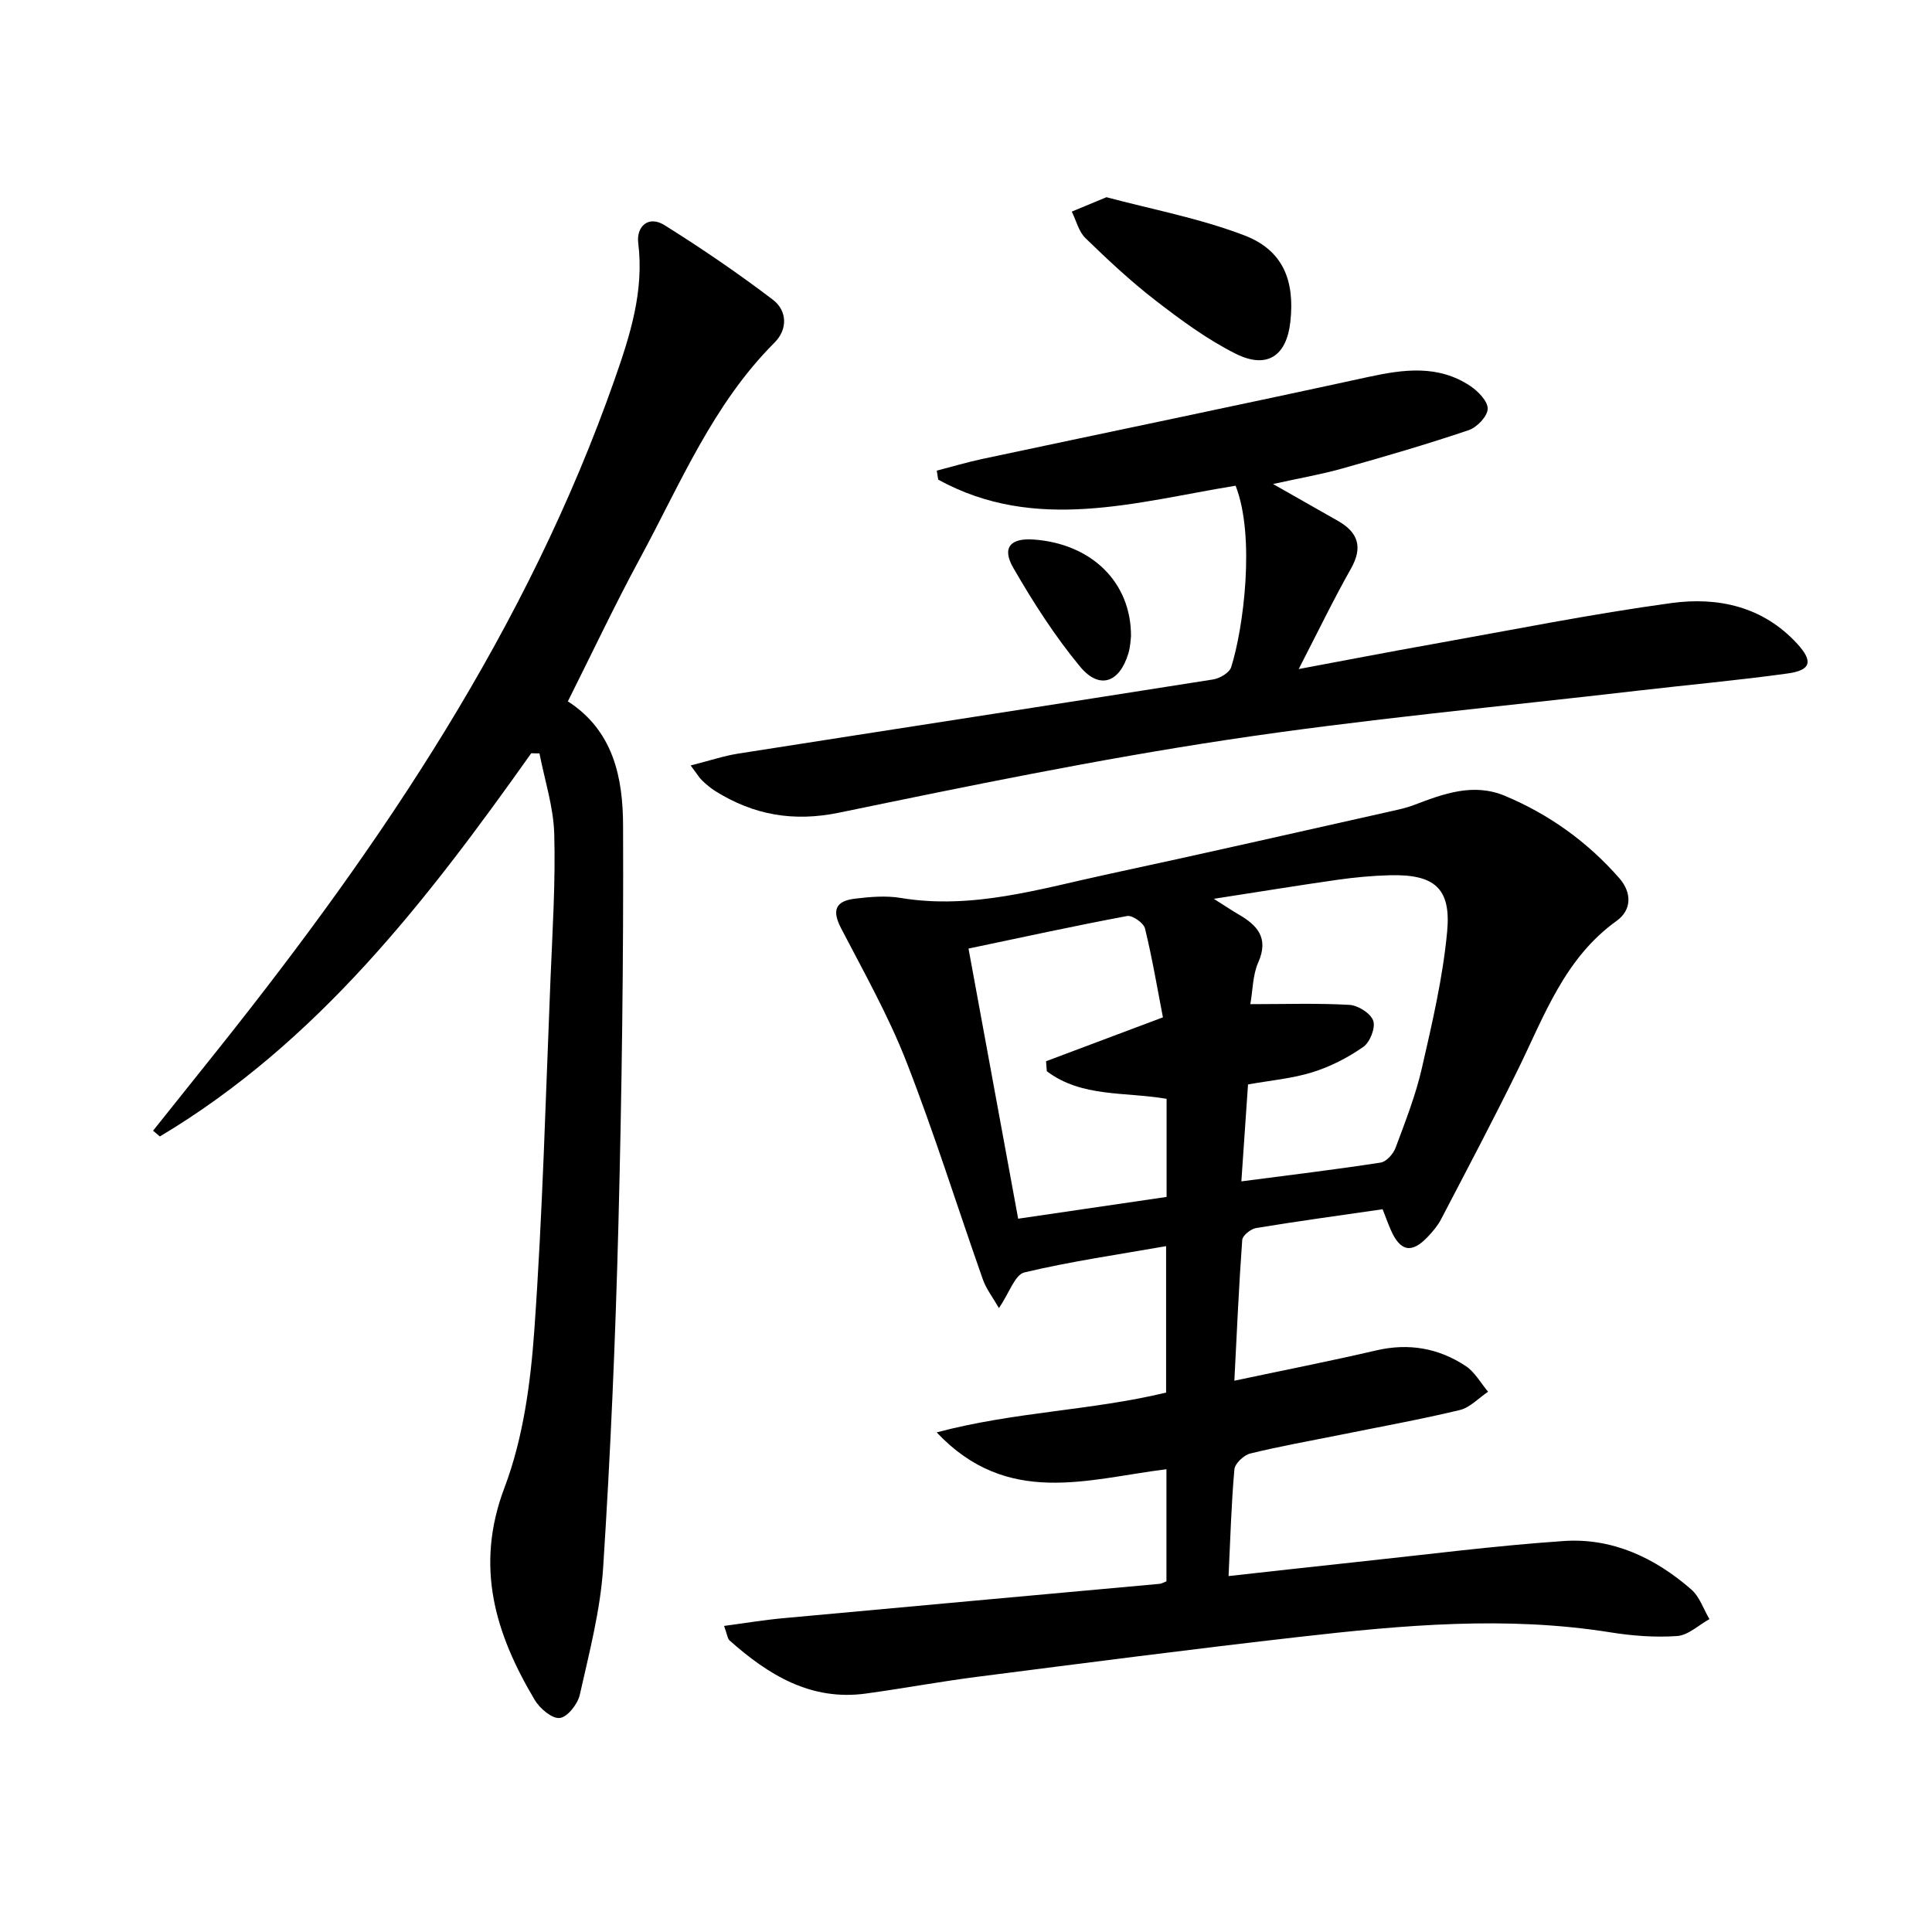
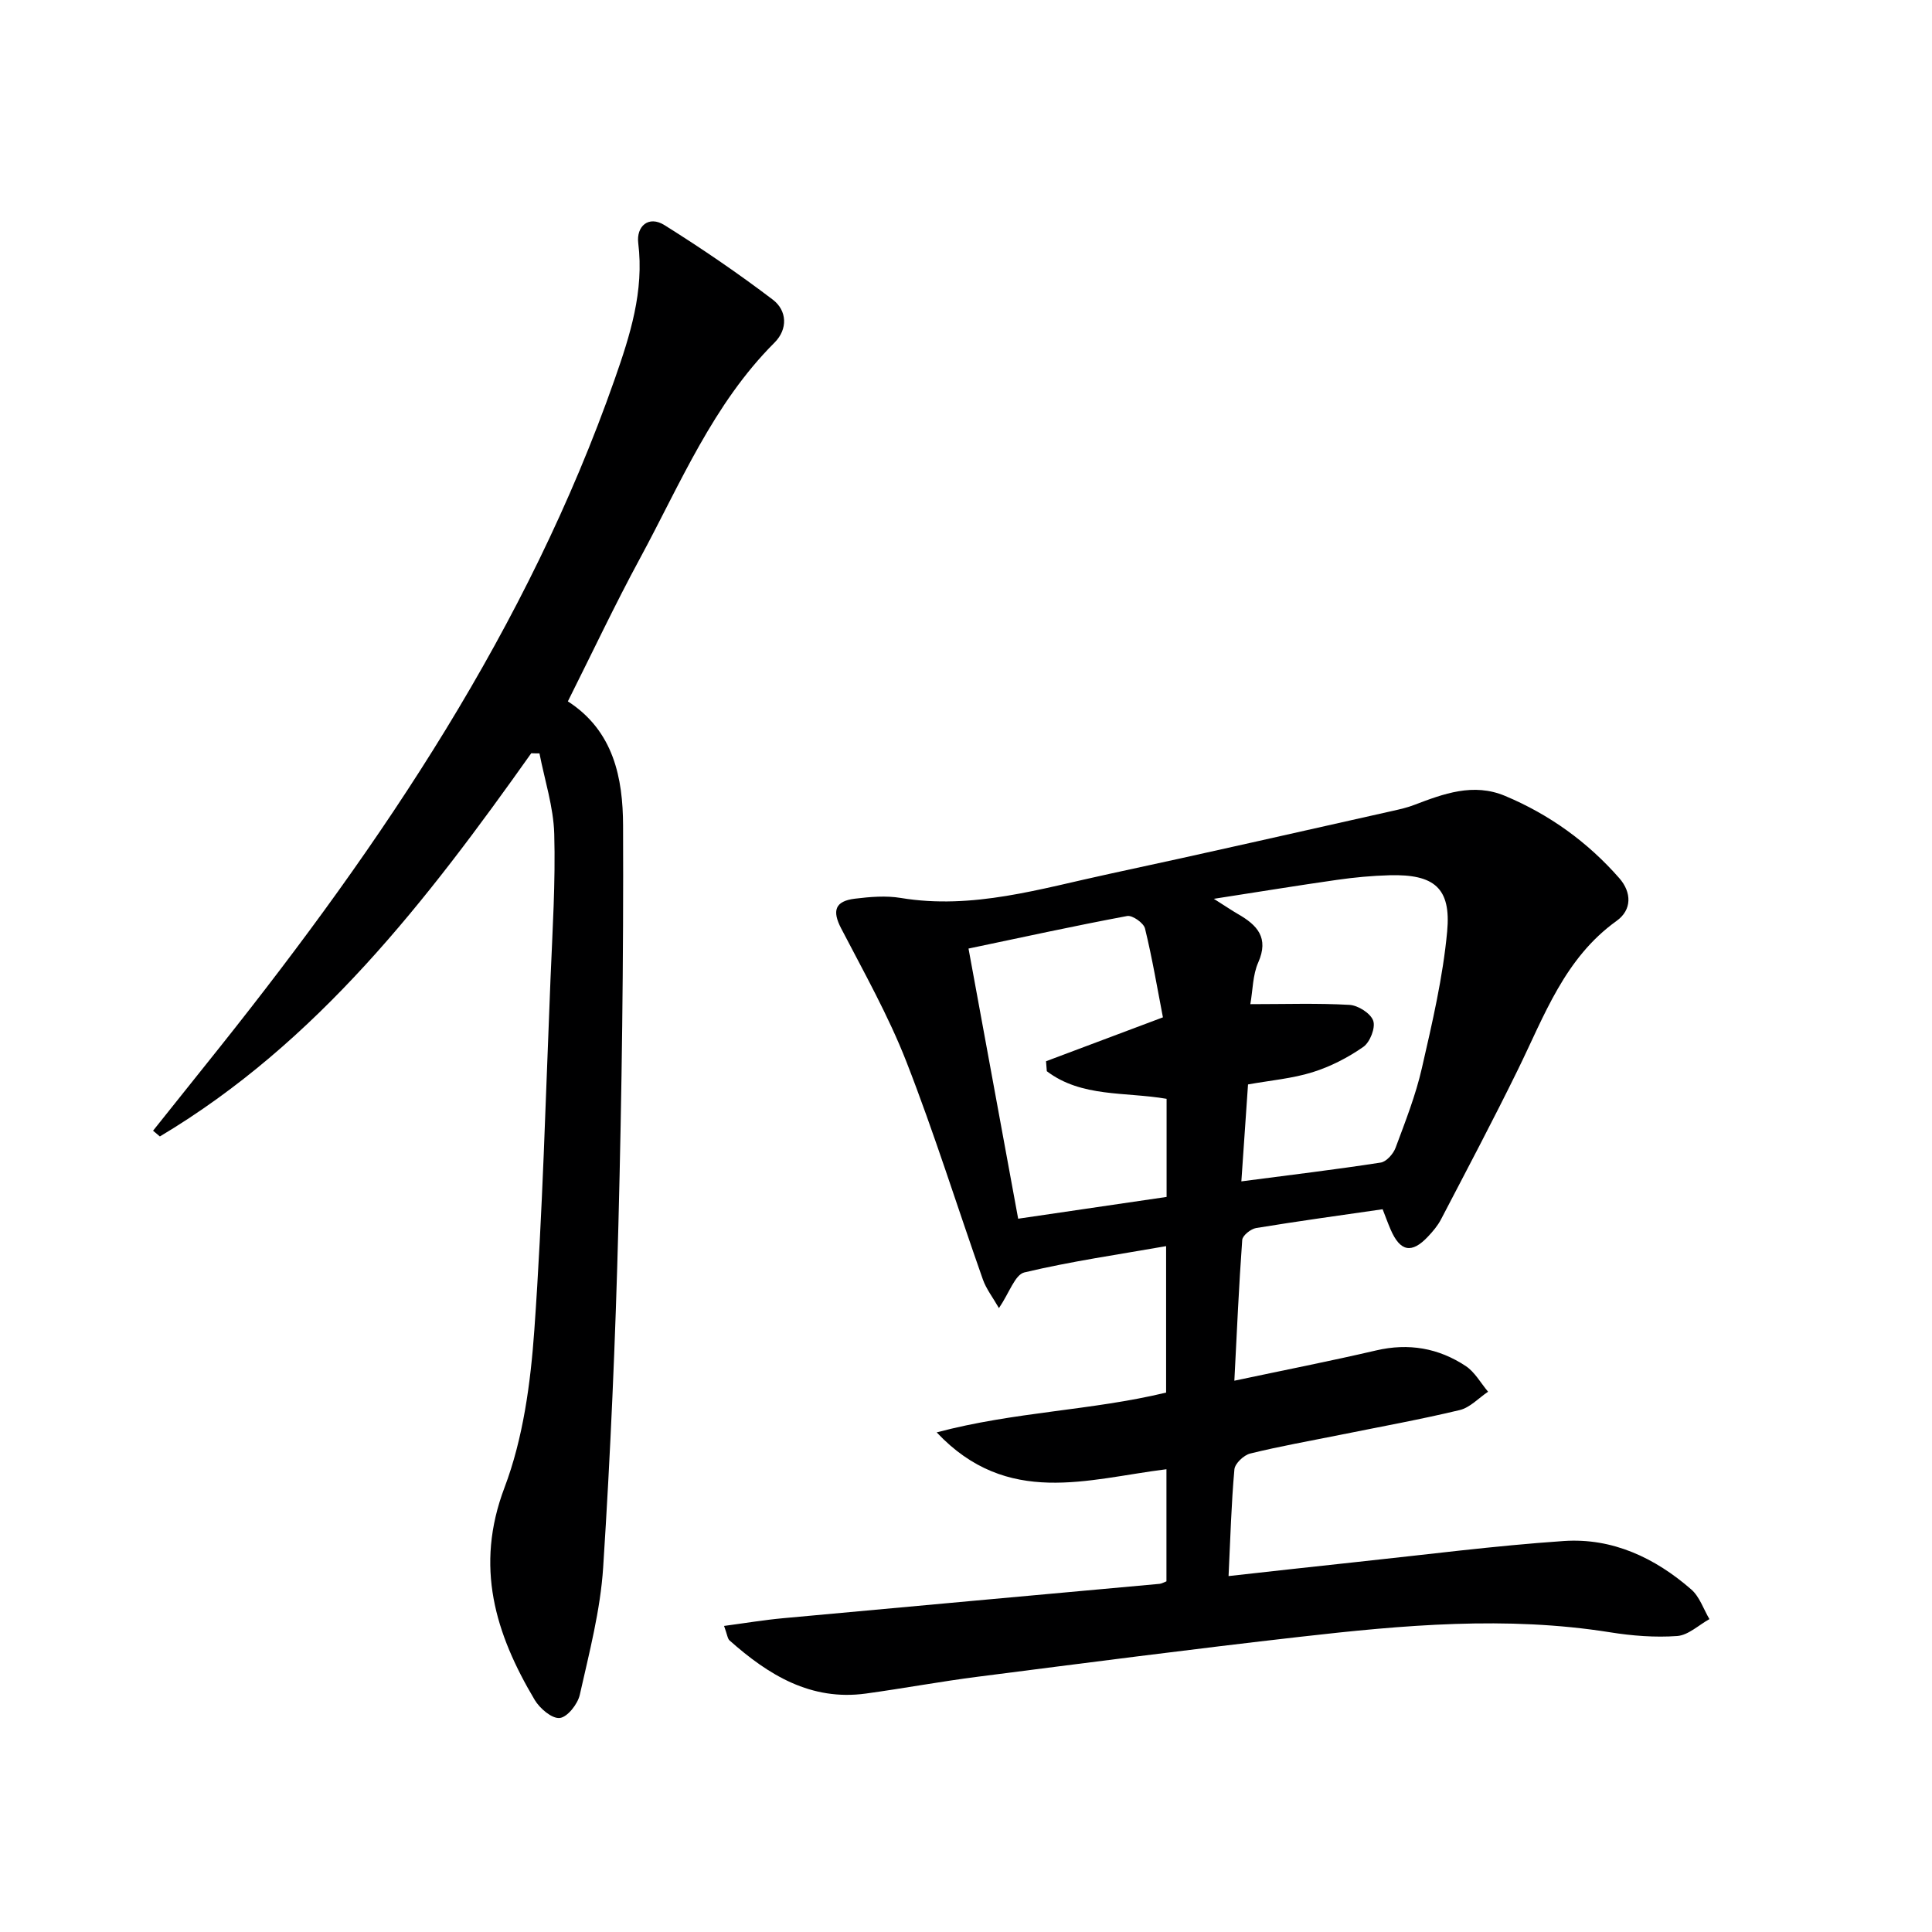
<svg xmlns="http://www.w3.org/2000/svg" enable-background="new 0 0 400 400" viewBox="0 0 400 400">
  <path d="m149.91 336.63c4.36-.58 8.29-1.24 12.25-1.6 25.97-2.4 51.94-4.74 77.9-7.11.46-.04.89-.32 1.44-.52 0-7.64 0-15.22 0-23.21-16.28 2-32.91 7.93-47.57-7.63 16.12-4.29 31.93-4.49 47.5-8.24 0-9.84 0-19.9 0-30.32-9.89 1.74-19.72 3.15-29.34 5.44-1.95.46-3.11 4.22-5.27 7.39-1.28-2.24-2.64-3.97-3.33-5.94-5.3-15.02-10.04-30.24-15.83-45.07-3.72-9.52-8.79-18.53-13.52-27.63-1.87-3.6-1.31-5.63 2.88-6.13 3.13-.38 6.4-.66 9.47-.15 14.9 2.47 28.97-1.93 43.18-4.98 19.63-4.21 39.19-8.69 58.78-13.07 1.46-.33 2.93-.66 4.32-1.2 6.12-2.33 12.26-4.63 18.83-1.88 9.19 3.85 17.11 9.56 23.67 17.05 2.56 2.93 2.63 6.54-.57 8.83-10.77 7.72-14.95 19.62-20.43 30.79-5.11 10.43-10.55 20.7-15.92 31-.68 1.31-1.68 2.49-2.7 3.57-3.38 3.6-5.77 3.12-7.75-1.49-.58-1.34-1.07-2.72-1.64-4.17-8.85 1.28-17.54 2.47-26.19 3.89-1.1.18-2.81 1.54-2.88 2.46-.69 9.43-1.1 18.88-1.63 29.15 10.38-2.2 19.91-4.07 29.36-6.27 6.73-1.57 12.91-.49 18.54 3.23 1.89 1.25 3.11 3.52 4.63 5.32-1.95 1.31-3.74 3.29-5.88 3.8-8.22 1.97-16.55 3.47-24.84 5.15-6.19 1.25-12.41 2.34-18.53 3.85-1.33.33-3.16 2.06-3.27 3.28-.64 7.08-.83 14.21-1.21 22.09 8.96-.99 17.63-1.97 26.31-2.89 14.37-1.52 28.71-3.39 43.11-4.37 10.05-.68 18.87 3.48 26.38 10.03 1.73 1.51 2.53 4.07 3.76 6.14-2.22 1.23-4.38 3.33-6.67 3.5-4.59.33-9.32-.04-13.89-.77-21.46-3.42-42.83-1.5-64.16.93-22.28 2.53-44.52 5.42-66.77 8.27-7.74.99-15.42 2.42-23.14 3.48-11.41 1.57-20.19-3.84-28.24-10.99-.42-.37-.47-1.17-1.14-3.01zm107.1-92.04c10.17-1.33 19.53-2.45 28.84-3.89 1.19-.18 2.62-1.8 3.09-3.07 2.02-5.43 4.17-10.88 5.45-16.51 2.14-9.35 4.35-18.77 5.23-28.28.84-9.02-2.71-11.87-11.91-11.63-3.65.1-7.3.44-10.92.96-8.07 1.15-16.11 2.47-25.48 3.92 2.53 1.6 3.73 2.42 4.99 3.15 3.98 2.28 6.48 4.9 4.2 10.04-1.14 2.57-1.11 5.65-1.63 8.62 7.28 0 13.93-.23 20.53.15 1.78.1 4.38 1.75 4.91 3.28.51 1.45-.66 4.44-2.04 5.41-3.19 2.23-6.81 4.09-10.52 5.25-4.19 1.31-8.68 1.69-13.36 2.53-.45 6.76-.91 13.3-1.38 20.07zm-46.21 7.73c10.42-1.53 20.52-3.01 30.73-4.51 0-7.11 0-13.68 0-20.31-8.57-1.48-17.62-.26-24.8-5.72-.05-.69-.11-1.37-.16-2.06 7.65-2.88 15.31-5.75 24.2-9.09-1.15-5.93-2.2-12.22-3.71-18.4-.28-1.14-2.61-2.78-3.69-2.58-10.87 2.03-21.68 4.4-32.85 6.74 3.42 18.56 6.76 36.75 10.28 55.93z" fill="#000001" />
  <path d="m109.99 155.95c-21.59 30.45-44.24 59.85-76.89 79.34-.47-.4-.94-.79-1.41-1.19 4.66-5.83 9.33-11.66 13.98-17.5 33.62-42.24 63.57-86.67 81.6-138.1 3.17-9.04 6.11-18.22 4.87-28.18-.42-3.42 2.1-5.8 5.45-3.7 7.68 4.81 15.2 9.94 22.41 15.42 2.97 2.26 3.14 6.11.36 8.89-12.76 12.75-19.5 29.23-27.86 44.68-5.21 9.62-9.88 19.53-14.93 29.6 9.51 6.13 11.4 15.92 11.43 25.73.11 27.59-.26 55.2-.97 82.78-.61 23.61-1.63 47.22-3.15 70.78-.57 8.87-2.88 17.66-4.84 26.39-.43 1.92-2.56 4.63-4.15 4.8-1.61.18-4.13-1.97-5.18-3.73-8.16-13.72-12.46-27.6-6.26-43.97 3.87-10.22 5.4-21.64 6.18-32.65 1.72-24.21 2.35-48.5 3.35-72.77.41-9.97 1.05-19.97.77-29.93-.16-5.58-1.98-11.11-3.06-16.66-.56.01-1.13-.01-1.7-.03z" fill="#000001" />
-   <path d="m142.99 158.48c3.96-1 6.88-1.99 9.88-2.46 32.77-5.14 65.55-10.17 98.31-15.35 1.38-.22 3.36-1.39 3.72-2.54 2.51-7.88 5.06-26.96.92-37.57-20.58 3.35-41.41 9.83-61.58-1.26-.1-.62-.2-1.24-.29-1.86 3.17-.82 6.32-1.76 9.52-2.44 26.6-5.66 53.23-11.16 79.8-16.95 7.36-1.6 14.49-2.56 21.13 1.86 1.63 1.09 3.66 3.17 3.61 4.74-.05 1.56-2.22 3.83-3.93 4.41-8.63 2.91-17.38 5.47-26.15 7.93-4.45 1.25-9.03 2.04-14.36 3.22 4.94 2.81 9.19 5.22 13.43 7.63 4.21 2.4 5.21 5.45 2.69 9.91-3.66 6.48-6.9 13.2-10.81 20.77 9.84-1.84 18.77-3.57 27.72-5.16 16.48-2.94 32.91-6.25 49.49-8.51 9.61-1.3 18.94.71 26.02 8.45 3.28 3.59 2.89 5.46-1.97 6.13-10.36 1.44-20.78 2.37-31.17 3.58-28.35 3.3-56.8 5.91-85 10.18-26.87 4.06-53.54 9.54-80.17 15.05-9.5 1.97-17.73.52-25.68-4.44-.98-.61-1.88-1.38-2.72-2.18-.6-.55-1-1.27-2.41-3.14z" fill="#000001" />
-   <path d="m229.08 40.83c9.21 2.47 19.2 4.33 28.54 7.9 7.99 3.05 10.47 9.29 9.54 17.85-.77 7.13-4.84 9.91-11.36 6.64-5.87-2.95-11.29-6.94-16.52-10.98-5.12-3.95-9.88-8.41-14.53-12.92-1.41-1.36-1.93-3.65-2.85-5.51 2.04-.84 4.06-1.68 7.18-2.98z" fill="#000001" />
-   <path d="m234.16 131.77c-.08.54-.11 2.06-.53 3.47-1.84 6.13-6.01 7.61-10.02 2.77-5.23-6.32-9.72-13.34-13.83-20.46-2.4-4.16-.58-6.18 4.18-5.85 11.9.83 20.27 8.75 20.2 20.07z" fill="#000001" />
+   <path d="m229.08 40.83z" fill="#000001" />
</svg>